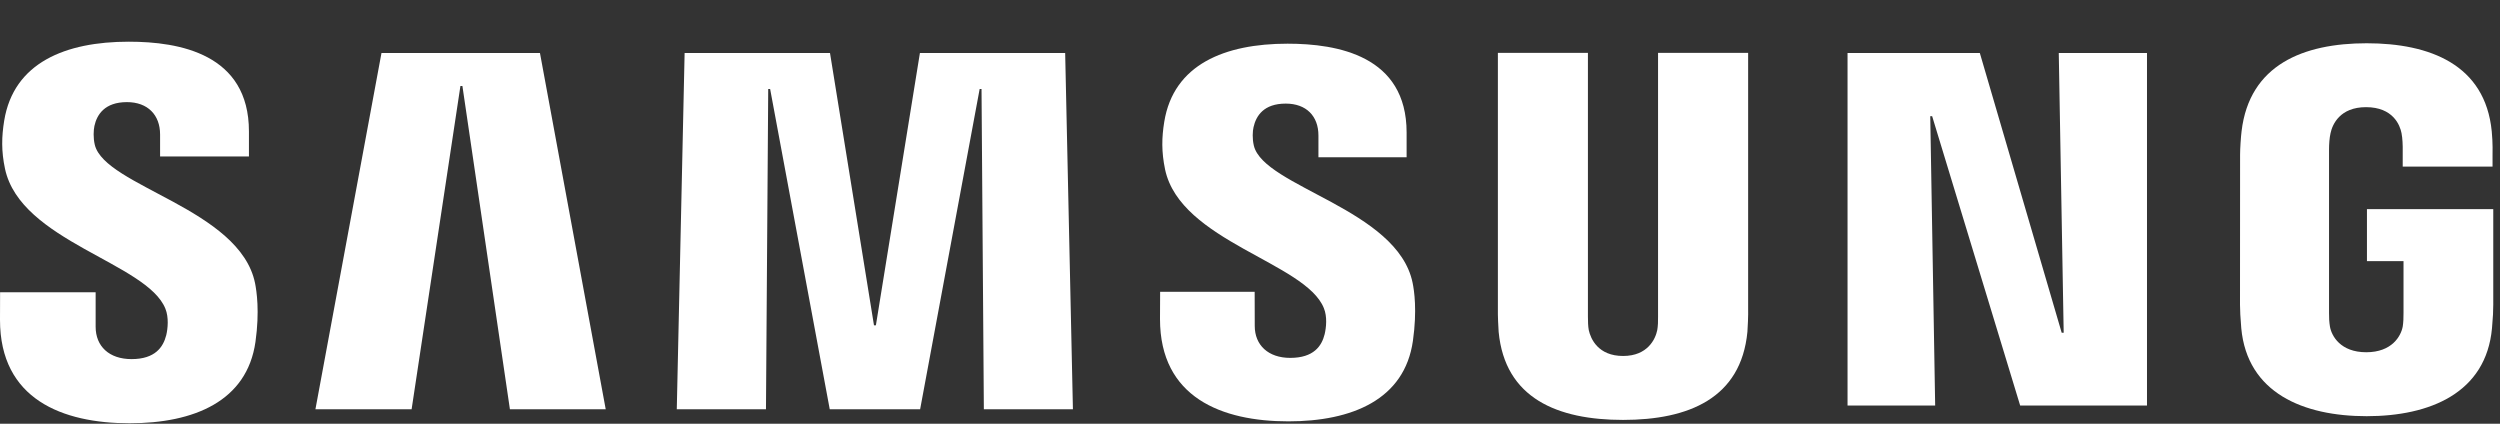
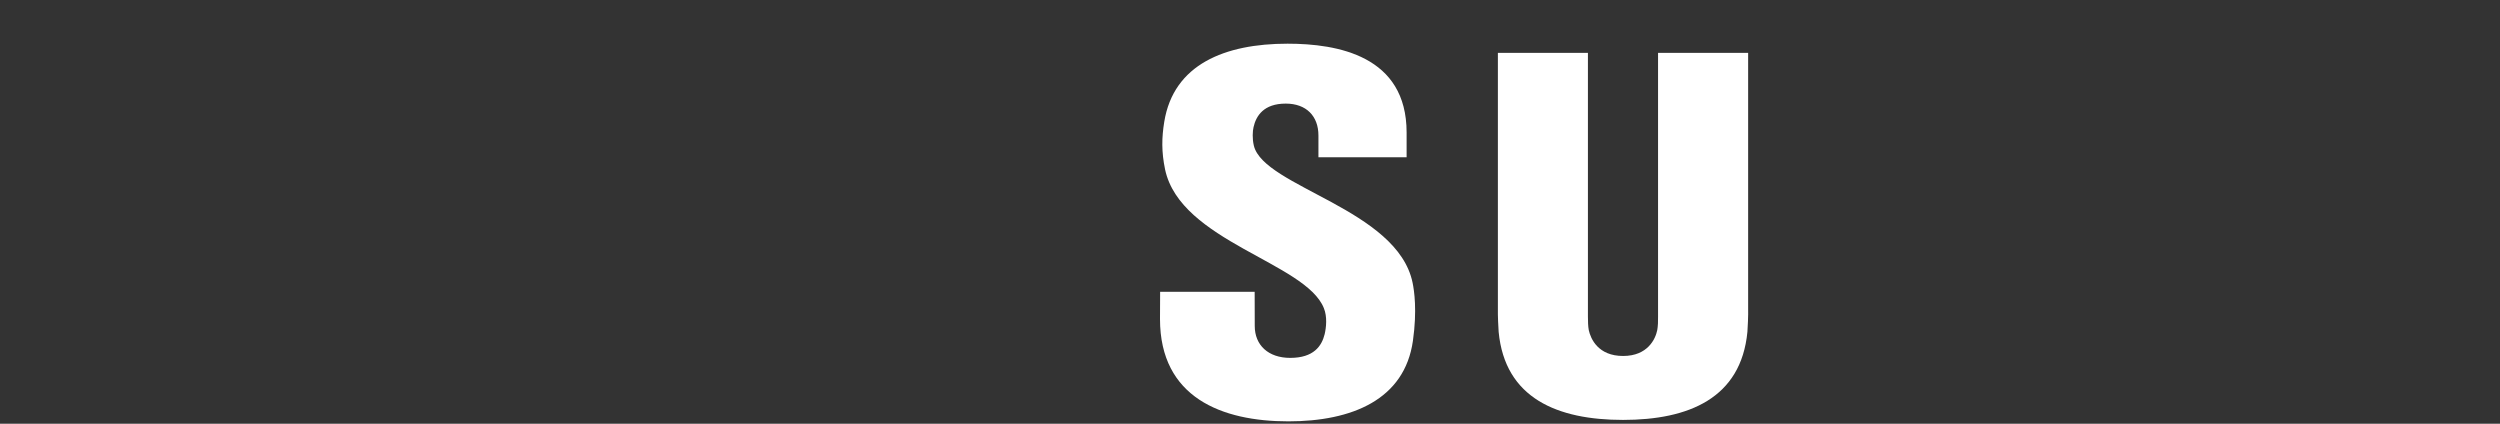
<svg xmlns="http://www.w3.org/2000/svg" width="59" height="10" viewBox="0 0 59 10" fill="none">
  <rect x="0" y="0" width="59" height="10" fill="#333333" stroke="none" />
-   <path d="M48.703 7.853L48.587 1.251H50.669V9.571H47.676L45.599 2.743H45.554L45.67 9.571H43.602V1.251H46.724L48.656 7.853H48.703Z" fill="white" />
-   <path d="M10.866 2.03L9.714 9.659H7.444L9.003 1.251H12.743L14.295 9.659H12.034L10.913 2.03H10.866Z" fill="white" />
-   <path d="M19.582 9.659L18.175 2.1H18.13L18.077 9.659H15.972L16.157 1.251H19.588L20.626 7.678H20.671L21.71 1.251H25.138L25.321 9.659H23.219L23.164 2.1H23.12L21.715 9.659H19.582Z" fill="white" />
-   <path d="M3.904 7.287C3.986 7.491 3.961 7.753 3.923 7.911C3.852 8.19 3.663 8.475 3.104 8.475C2.576 8.475 2.257 8.173 2.257 7.711V6.898H0.002L0 7.549C0 9.423 1.476 9.989 3.057 9.989C4.578 9.989 5.83 9.469 6.029 8.068C6.131 7.342 6.055 6.866 6.02 6.687C5.666 4.927 2.475 4.401 2.237 3.417C2.197 3.248 2.208 3.069 2.228 2.974C2.286 2.706 2.47 2.41 2.996 2.41C3.488 2.41 3.778 2.714 3.778 3.173C3.778 3.328 3.778 3.692 3.778 3.692H5.875V3.102C5.875 1.27 4.231 0.984 3.04 0.984C1.545 0.984 0.323 1.478 0.099 2.847C0.038 3.225 0.029 3.562 0.118 3.983C0.485 5.701 3.472 6.199 3.904 7.287Z" fill="white" />
  <path d="M31.243 7.272C31.326 7.474 31.299 7.728 31.262 7.886C31.193 8.165 31.005 8.446 30.449 8.446C29.93 8.446 29.612 8.144 29.612 7.693L29.61 6.886H27.379L27.376 7.528C27.376 9.384 28.839 9.944 30.404 9.944C31.908 9.944 33.149 9.431 33.345 8.043C33.447 7.322 33.374 6.853 33.338 6.677C32.985 4.933 29.826 4.413 29.591 3.438C29.551 3.27 29.562 3.094 29.583 3.003C29.643 2.734 29.823 2.445 30.344 2.445C30.831 2.445 31.115 2.742 31.115 3.197C31.115 3.35 31.115 3.711 31.115 3.711H33.196V3.127C33.196 1.315 31.565 1.031 30.386 1.031C28.907 1.031 27.695 1.519 27.476 2.877C27.416 3.25 27.409 3.58 27.496 4C27.858 5.7 30.815 6.194 31.243 7.272Z" fill="white" />
  <path d="M38.305 8.401C38.888 8.401 39.07 7.997 39.111 7.791C39.128 7.7 39.132 7.578 39.13 7.469V1.248H41.256V7.279C41.261 7.433 41.246 7.751 41.239 7.831C41.089 9.401 39.849 9.91 38.304 9.91C36.758 9.91 35.516 9.401 35.368 7.831C35.361 7.751 35.346 7.433 35.35 7.279V1.248H37.475V7.469C37.475 7.578 37.478 7.701 37.495 7.791C37.54 7.997 37.717 8.401 38.305 8.401Z" fill="white" />
-   <path d="M55.843 8.313C56.453 8.313 56.665 7.928 56.705 7.703C56.72 7.607 56.724 7.49 56.723 7.384V6.163H55.86V4.936H58.841V7.192C58.84 7.35 58.836 7.466 58.811 7.746C58.671 9.276 57.344 9.822 55.854 9.822C54.361 9.822 53.036 9.276 52.894 7.746C52.87 7.466 52.867 7.35 52.864 7.192L52.866 3.652C52.866 3.503 52.884 3.238 52.901 3.098C53.087 1.527 54.361 1.021 55.854 1.021C57.345 1.021 58.65 1.524 58.805 3.098C58.833 3.366 58.824 3.652 58.824 3.652V3.932H56.704V3.462C56.705 3.463 56.701 3.262 56.676 3.142C56.64 2.956 56.478 2.529 55.838 2.529C55.225 2.529 55.045 2.933 55.001 3.142C54.975 3.253 54.965 3.403 54.965 3.538V7.384C54.963 7.49 54.97 7.607 54.986 7.703C55.023 7.928 55.235 8.313 55.843 8.313Z" fill="white" />
</svg>